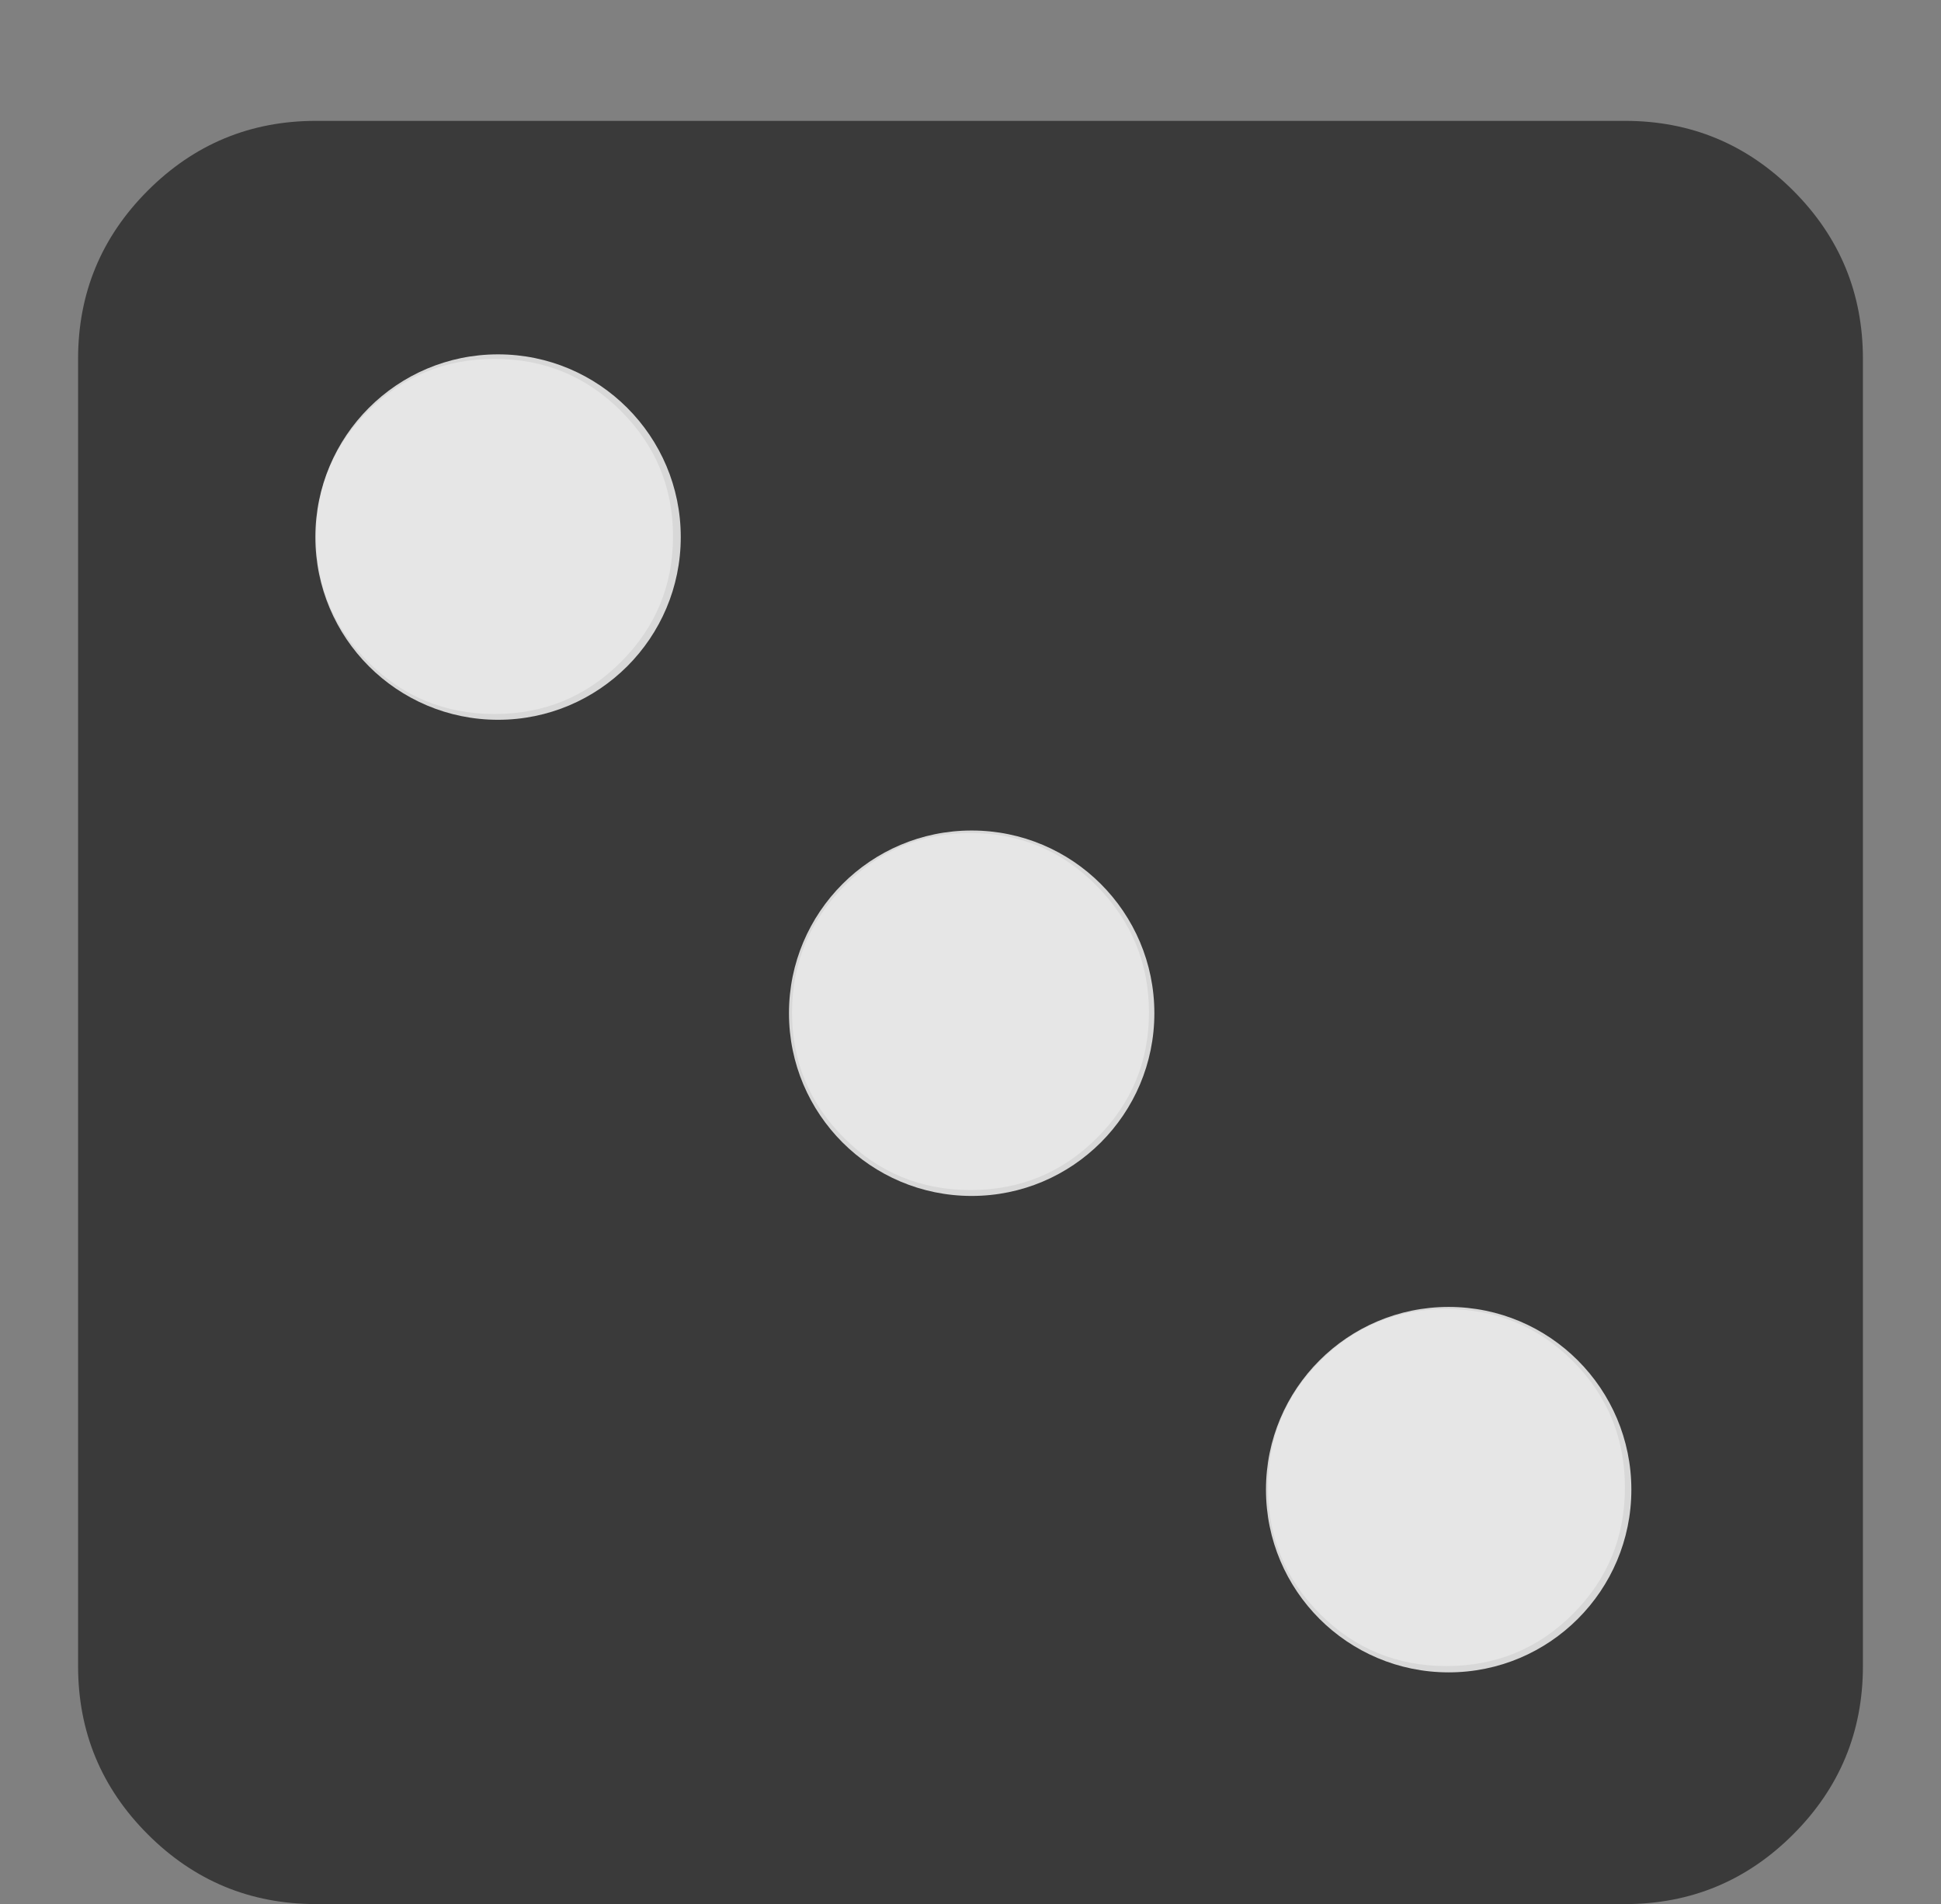
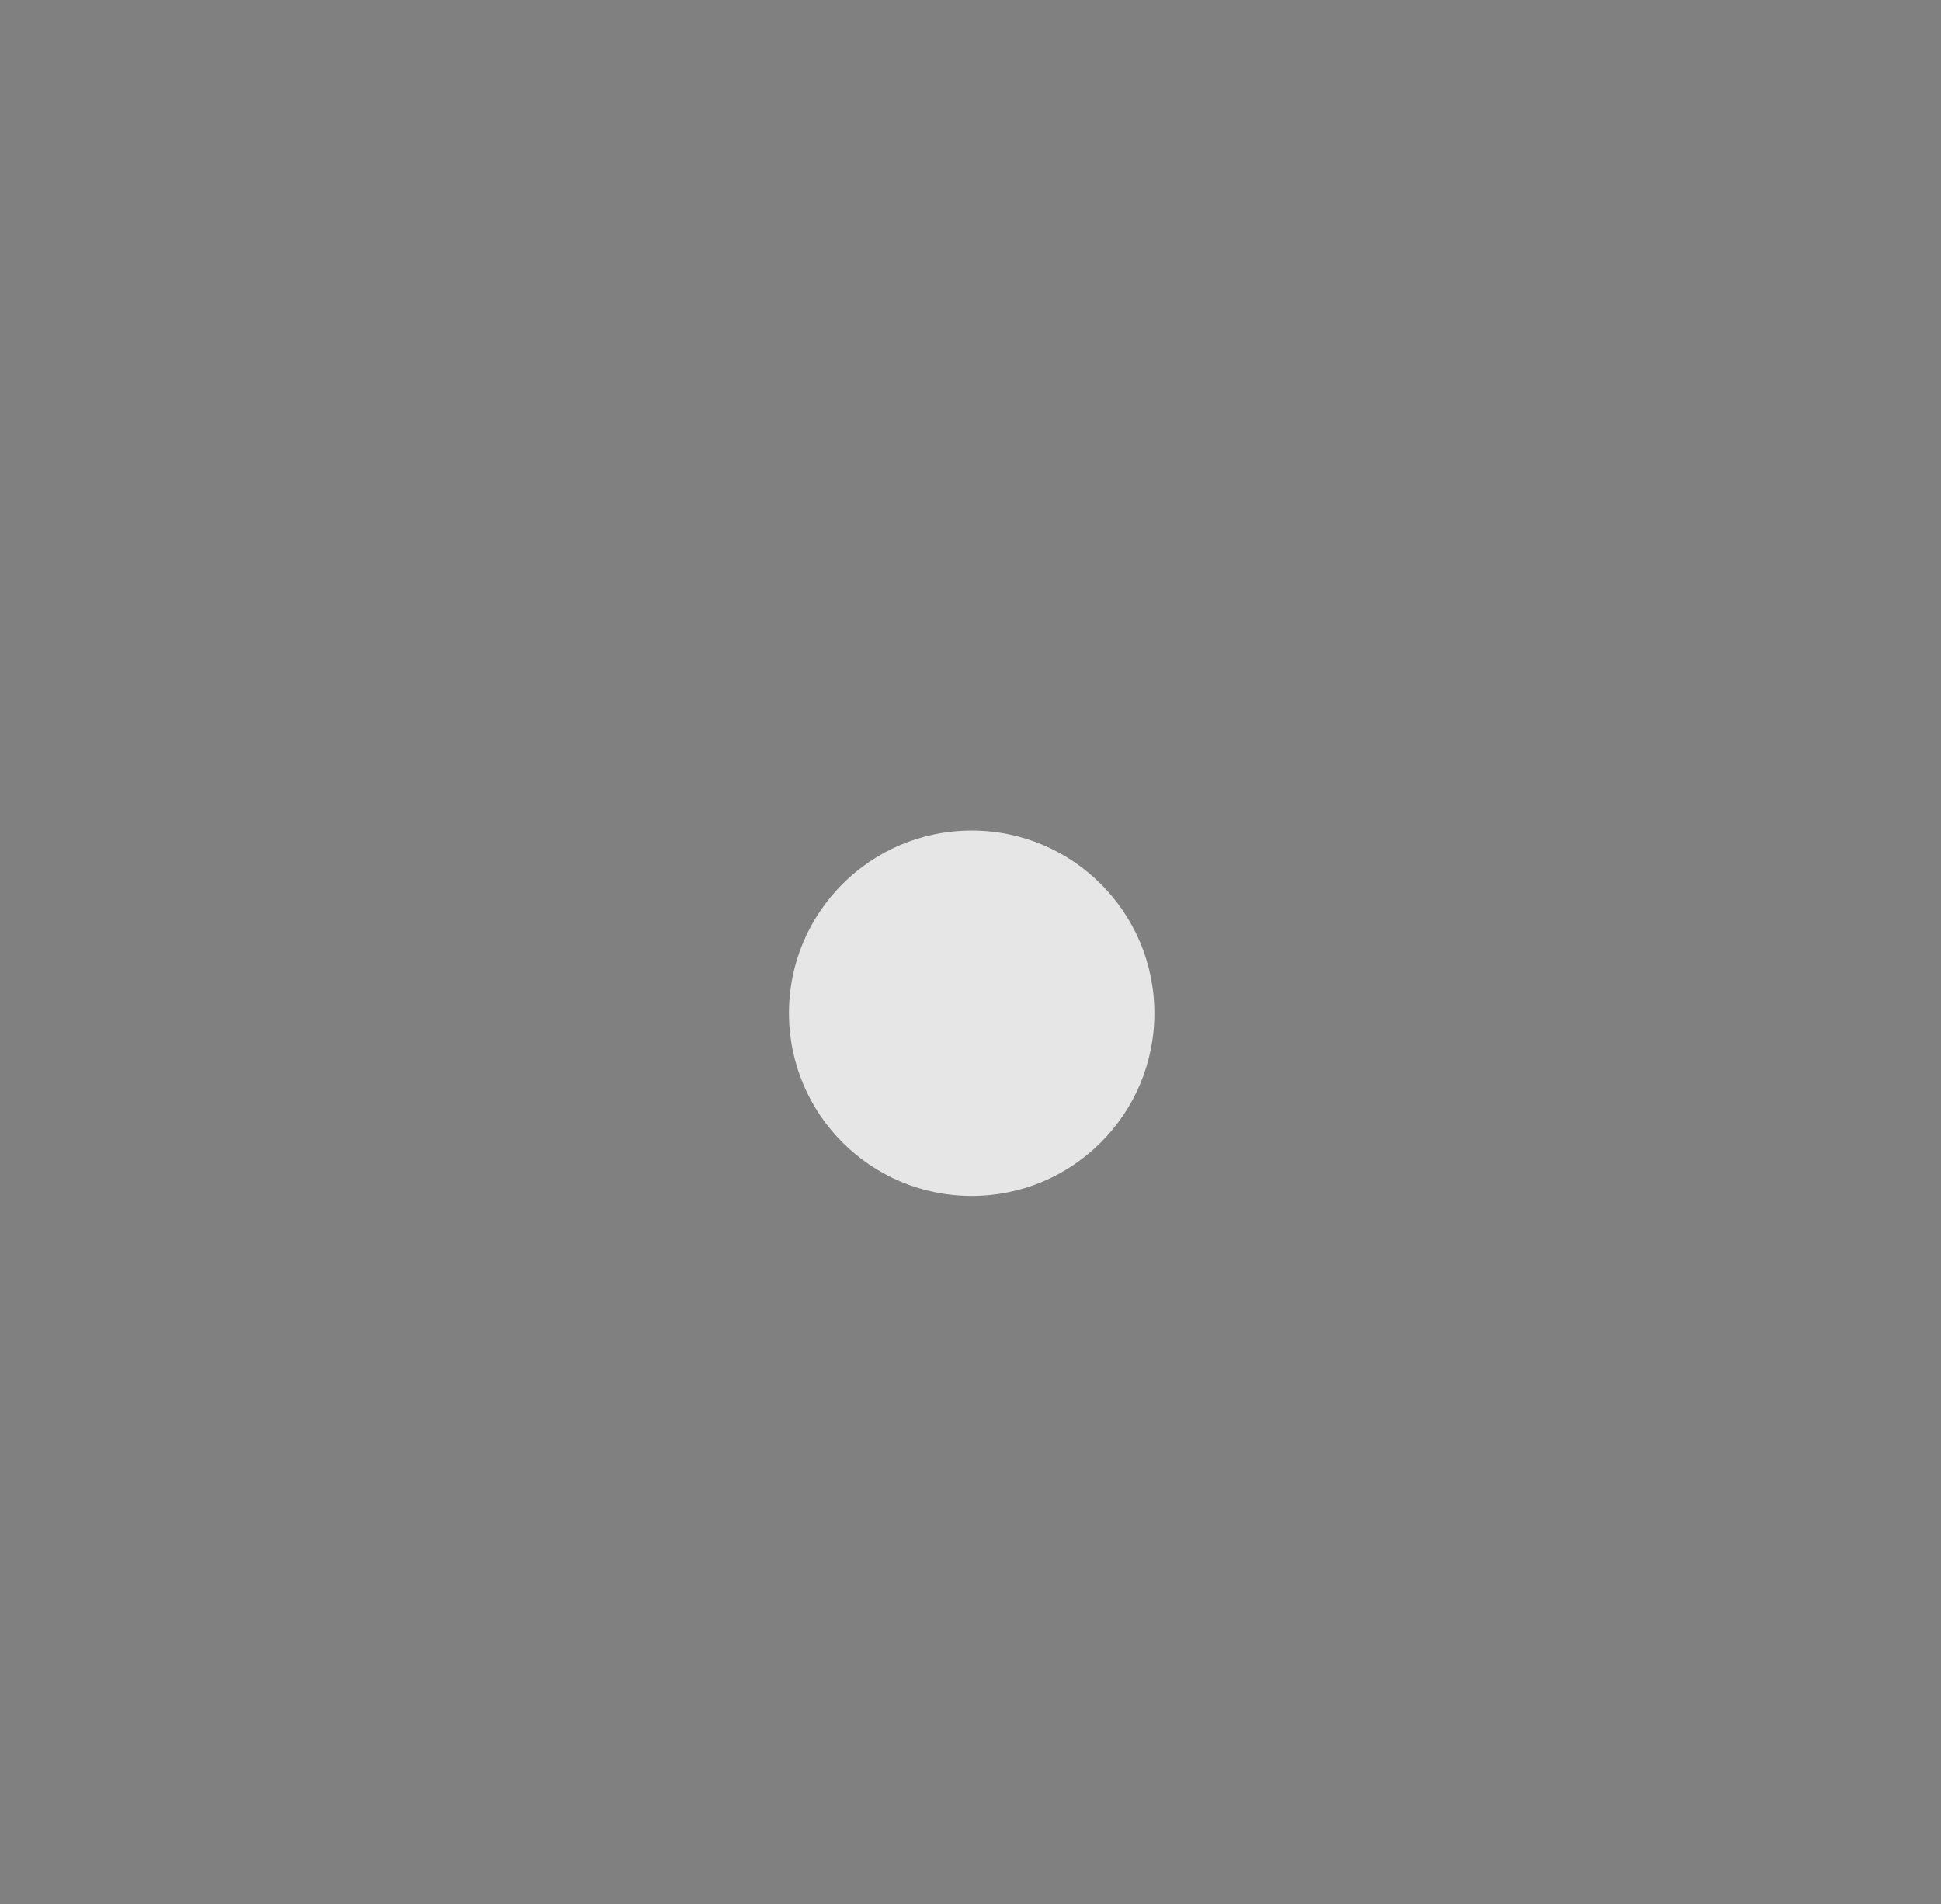
<svg xmlns="http://www.w3.org/2000/svg" xmlns:ns1="http://sodipodi.sourceforge.net/DTD/sodipodi-0.dtd" xmlns:ns2="http://www.inkscape.org/namespaces/inkscape" version="1.1" viewBox="-10 0 1044 1024" id="svg6" ns1:docname="3.svg" ns2:version="1.0.1 (3bc2e813f5, 2020-09-07)">
  <rect x="-10" y="0" width="1044" height="1024" fill="#808080" stroke="none" />
  <defs id="defs10" />
  <ns1:namedview pagecolor="#ffffff" bordercolor="#666666" borderopacity="1" objecttolerance="10" gridtolerance="10" guidetolerance="10" ns2:pageopacity="0" ns2:pageshadow="2" ns2:window-width="640" ns2:window-height="480" id="namedview8" showgrid="false" ns2:zoom="0.97753906" ns2:cx="461.13287" ns2:cy="512" ns2:current-layer="svg6" ns2:document-rotation="0" />
  <g id="g837" transform="translate(0,32.5)">
-     <path fill="currentColor" d="M 864,991.5 H 160 Q 107,991.5 69.5,954 32,916.5 32,863.5 v -703 Q 32,107.5 69.5,70 107,32.5 160,32.5 h 704 q 53,0 90.5,37.5 37.5,37.5 37.5,90.5 v 703 q 0,53 -37.5,90.5 -37.5,37.5 -90.5,37.5 z m -608,-831 q -40,0 -68,28 -28,28 -28,67.5 0,39.5 28,67.5 28,28 68,28 40,0 68,-28 28,-28 28,-67.5 0,-39.5 -28,-67.5 -28,-28 -68,-28 z m 256,255 q -40,0 -68,28.5 -28,28.5 -28,68 0,39.5 28,67.5 28,28 68,28 40,0 68,-28 28,-28 28,-67.5 0,-39.5 -28,-68 -28,-28.5 -68,-28.5 z m 256,256 q -40,0 -68,28 -28,28 -28,68 0,40 28,68 28,28 68,28 40,0 68,-28 28,-28 28,-68 0,-40 -28,-68 -28,-28 -68,-28 z" id="path2" style="fill:#000000;fill-opacity:0.544" />
-     <circle style="fill:#ffffff;fill-opacity:0.798;fill-rule:evenodd;stroke-width:1.039" id="path838" cx="257.893" cy="256.33" r="98.266" />
    <circle style="fill:#ffffff;fill-opacity:0.798;fill-rule:evenodd;stroke-width:1.039" id="path838-3" cx="512.629" cy="512.404" r="98.266" />
-     <circle style="fill:#ffffff;fill-opacity:0.798;fill-rule:evenodd;stroke-width:1.039" id="path838-6" cx="769.188" cy="768.621" r="98.266" />
  </g>
</svg>